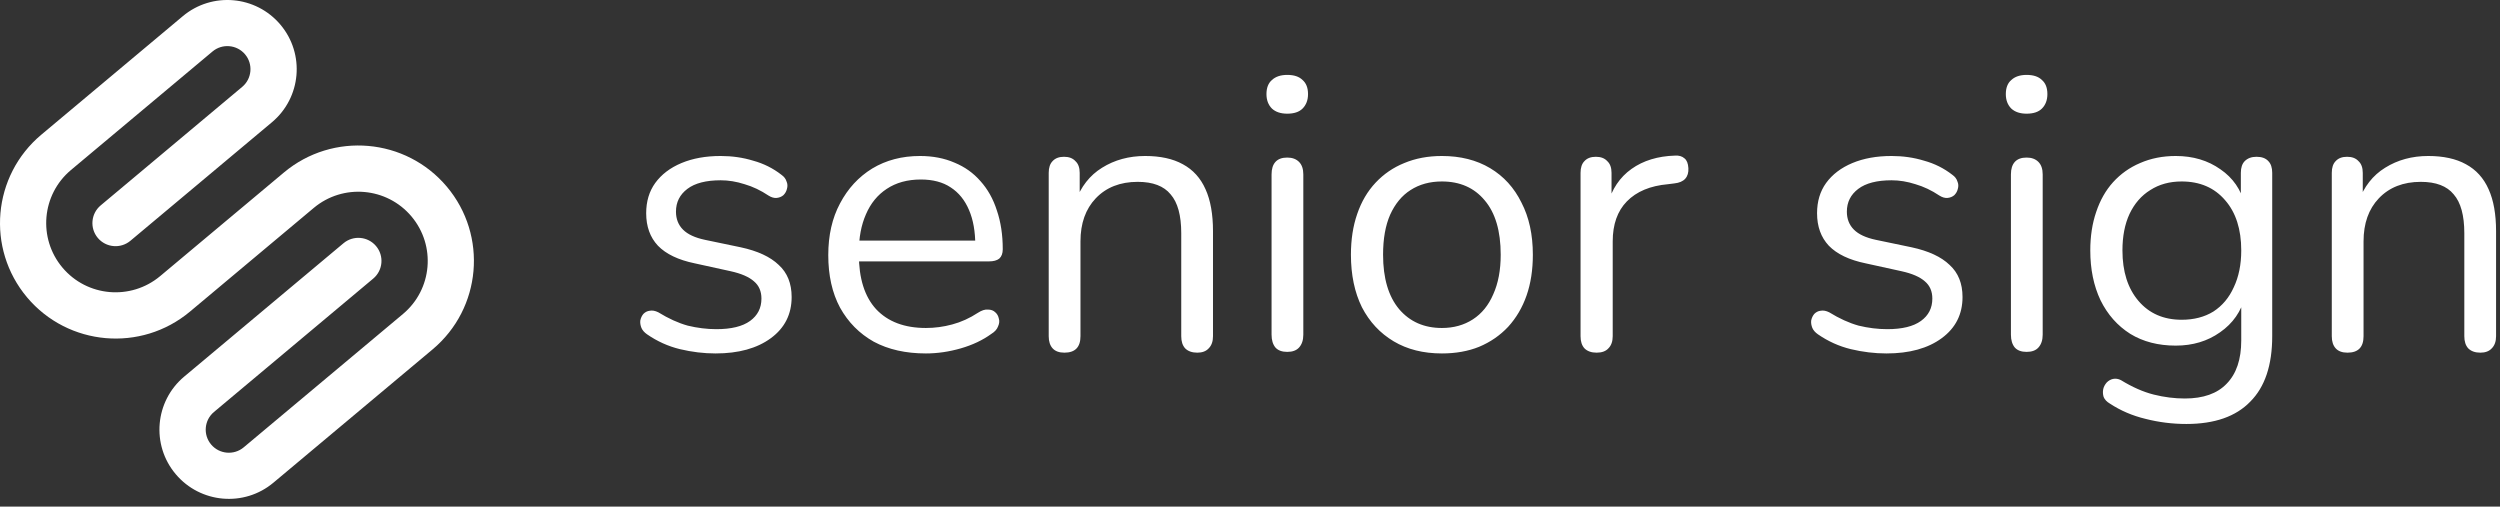
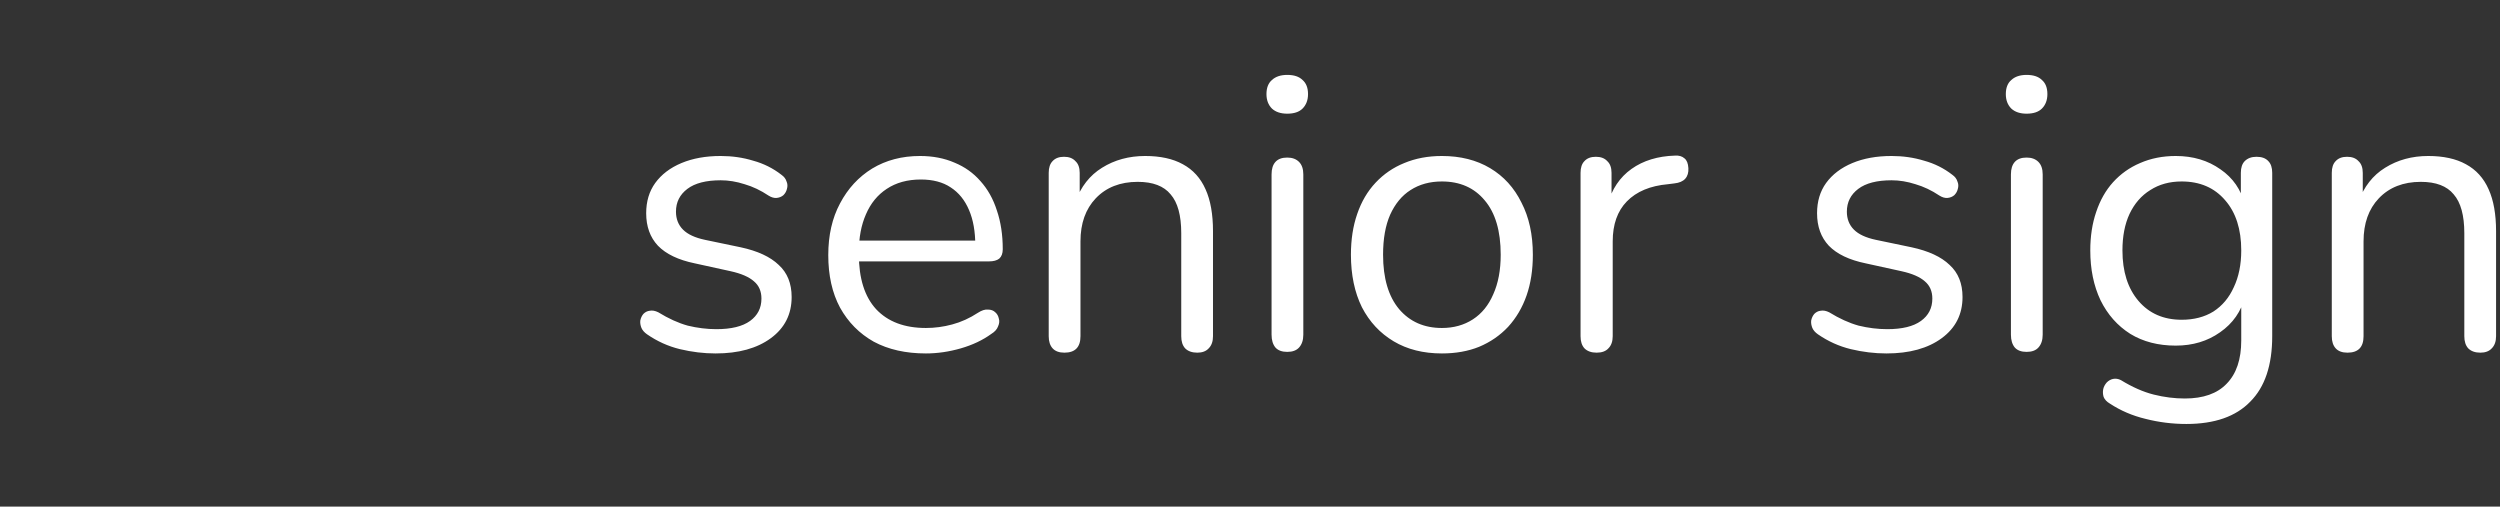
<svg xmlns="http://www.w3.org/2000/svg" width="227" height="46" viewBox="0 0 227 46" fill="none">
  <rect x="0" y="0" width="227" height="46" fill="#333333" stroke="none" />
-   <path fill-rule="evenodd" clip-rule="evenodd" d="M25.469 2.247C23.233 -0.414 19.256 -0.762 16.593 1.473L3.751 12.23C-0.69 15.953 -1.271 22.561 2.455 26.998C6.186 31.431 12.807 32.01 17.252 28.291L28.488 18.88C31.154 16.648 35.128 16.996 37.364 19.654C39.599 22.315 39.255 26.28 36.588 28.512L22.128 40.618C21.241 41.362 19.915 41.246 19.17 40.36C18.425 39.474 18.541 38.151 19.428 37.408L33.888 25.297C34.776 24.554 34.892 23.23 34.147 22.345C33.401 21.459 32.076 21.343 31.188 22.087L16.728 34.193C14.062 36.425 13.713 40.394 15.953 43.051C18.192 45.709 22.166 46.06 24.829 43.825L39.281 31.723C43.723 28 44.303 21.392 40.577 16.955C36.851 12.522 30.226 11.943 25.78 15.662L14.545 25.069C11.878 27.301 7.905 26.957 5.669 24.296C3.433 21.634 3.781 17.669 6.444 15.437L19.294 4.677C20.181 3.933 21.507 4.049 22.252 4.934C22.997 5.82 22.881 7.143 21.994 7.887L9.14 18.652C8.253 19.396 8.137 20.719 8.882 21.605C9.627 22.49 10.953 22.606 11.841 21.863L24.69 11.102C27.357 8.87 27.705 4.901 25.465 2.243L25.469 2.247Z" fill="white" />
  <path d="M64.974 32.093C63.906 32.093 62.826 31.963 61.734 31.702C60.666 31.441 59.669 30.991 58.744 30.35C58.507 30.184 58.34 29.995 58.245 29.781C58.151 29.544 58.115 29.319 58.139 29.105C58.186 28.868 58.281 28.666 58.423 28.5C58.59 28.334 58.779 28.24 58.993 28.216C59.23 28.169 59.492 28.216 59.776 28.358C60.702 28.927 61.592 29.331 62.446 29.568C63.325 29.781 64.191 29.888 65.045 29.888C66.398 29.888 67.419 29.639 68.107 29.141C68.795 28.643 69.139 27.967 69.139 27.113C69.139 26.449 68.914 25.927 68.463 25.548C68.012 25.145 67.3 24.836 66.327 24.623L63.087 23.912C61.592 23.603 60.477 23.07 59.741 22.311C59.029 21.552 58.673 20.568 58.673 19.358C58.673 18.291 58.946 17.378 59.492 16.619C60.061 15.836 60.856 15.232 61.877 14.805C62.897 14.378 64.084 14.164 65.437 14.164C66.481 14.164 67.466 14.307 68.392 14.591C69.341 14.852 70.196 15.279 70.955 15.872C71.192 16.038 71.347 16.239 71.418 16.477C71.513 16.69 71.525 16.915 71.454 17.152C71.406 17.366 71.299 17.556 71.133 17.722C70.967 17.864 70.765 17.947 70.528 17.971C70.29 17.994 70.041 17.923 69.78 17.757C69.068 17.283 68.344 16.939 67.609 16.726C66.873 16.488 66.149 16.37 65.437 16.37C64.108 16.37 63.099 16.631 62.411 17.152C61.722 17.674 61.378 18.362 61.378 19.216C61.378 19.88 61.592 20.425 62.019 20.852C62.446 21.279 63.111 21.587 64.013 21.777L67.253 22.453C68.795 22.785 69.946 23.319 70.706 24.054C71.489 24.765 71.881 25.738 71.881 26.971C71.881 28.536 71.252 29.781 69.994 30.706C68.736 31.631 67.063 32.093 64.974 32.093ZM84.072 32.093C82.245 32.093 80.666 31.738 79.337 31.026C78.032 30.291 77.011 29.259 76.275 27.931C75.563 26.603 75.207 25.014 75.207 23.165C75.207 21.362 75.563 19.797 76.275 18.469C76.987 17.117 77.961 16.062 79.195 15.303C80.453 14.544 81.9 14.164 83.538 14.164C84.701 14.164 85.745 14.366 86.671 14.769C87.597 15.149 88.38 15.706 89.021 16.441C89.685 17.176 90.184 18.066 90.516 19.109C90.872 20.153 91.05 21.326 91.05 22.631C91.05 23.01 90.943 23.295 90.73 23.485C90.516 23.651 90.207 23.734 89.804 23.734H77.415V21.848H89.127L88.558 22.311C88.558 21.03 88.368 19.951 87.988 19.073C87.609 18.172 87.051 17.485 86.315 17.01C85.603 16.536 84.701 16.299 83.609 16.299C82.399 16.299 81.366 16.583 80.512 17.152C79.681 17.698 79.052 18.469 78.625 19.465C78.198 20.437 77.984 21.576 77.984 22.88V23.093C77.984 25.275 78.507 26.935 79.551 28.074C80.619 29.212 82.126 29.781 84.072 29.781C84.879 29.781 85.674 29.674 86.457 29.461C87.264 29.248 88.047 28.892 88.807 28.394C89.139 28.18 89.436 28.085 89.697 28.109C89.982 28.109 90.207 28.192 90.374 28.358C90.54 28.5 90.646 28.69 90.694 28.927C90.765 29.141 90.741 29.378 90.623 29.639C90.528 29.9 90.326 30.125 90.017 30.315C89.234 30.884 88.309 31.323 87.241 31.631C86.173 31.939 85.116 32.093 84.072 32.093ZM96.647 32.022C96.173 32.022 95.817 31.892 95.579 31.631C95.342 31.37 95.223 31.003 95.223 30.528V15.694C95.223 15.22 95.342 14.864 95.579 14.627C95.817 14.366 96.161 14.236 96.612 14.236C97.063 14.236 97.407 14.366 97.644 14.627C97.905 14.864 98.036 15.22 98.036 15.694V18.753L97.644 18.326C98.143 16.951 98.95 15.919 100.065 15.232C101.204 14.52 102.51 14.164 103.981 14.164C105.358 14.164 106.497 14.413 107.399 14.911C108.325 15.409 109.013 16.168 109.464 17.188C109.915 18.184 110.14 19.453 110.14 20.994V30.528C110.14 31.003 110.01 31.37 109.749 31.631C109.511 31.892 109.167 32.022 108.716 32.022C108.242 32.022 107.874 31.892 107.613 31.631C107.375 31.37 107.257 31.003 107.257 30.528V21.172C107.257 19.56 106.936 18.386 106.295 17.651C105.678 16.892 104.681 16.512 103.305 16.512C101.715 16.512 100.445 17.01 99.496 18.006C98.57 18.979 98.107 20.283 98.107 21.919V30.528C98.107 31.524 97.621 32.022 96.647 32.022ZM116.882 31.951C116.407 31.951 116.051 31.821 115.814 31.56C115.576 31.275 115.458 30.884 115.458 30.386V15.836C115.458 15.338 115.576 14.959 115.814 14.698C116.051 14.437 116.407 14.307 116.882 14.307C117.333 14.307 117.689 14.437 117.95 14.698C118.211 14.959 118.341 15.338 118.341 15.836V30.386C118.341 30.884 118.211 31.275 117.95 31.56C117.712 31.821 117.356 31.951 116.882 31.951ZM116.882 10.322C116.288 10.322 115.826 10.168 115.493 9.86C115.161 9.528 114.995 9.089 114.995 8.544C114.995 7.974 115.161 7.548 115.493 7.263C115.826 6.955 116.288 6.801 116.882 6.801C117.499 6.801 117.962 6.955 118.27 7.263C118.602 7.548 118.769 7.974 118.769 8.544C118.769 9.089 118.602 9.528 118.27 9.86C117.962 10.168 117.499 10.322 116.882 10.322ZM130.923 32.093C129.238 32.093 127.779 31.726 126.544 30.991C125.31 30.256 124.349 29.224 123.661 27.896C122.996 26.544 122.664 24.955 122.664 23.129C122.664 21.753 122.854 20.52 123.234 19.429C123.613 18.315 124.171 17.366 124.907 16.583C125.643 15.801 126.509 15.208 127.506 14.805C128.526 14.378 129.665 14.164 130.923 14.164C132.608 14.164 134.068 14.532 135.302 15.267C136.536 16.002 137.486 17.046 138.15 18.398C138.839 19.726 139.183 21.303 139.183 23.129C139.183 24.504 138.993 25.738 138.613 26.829C138.233 27.919 137.676 28.868 136.94 29.674C136.204 30.457 135.326 31.062 134.305 31.489C133.309 31.892 132.181 32.093 130.923 32.093ZM130.923 29.781C131.991 29.781 132.929 29.52 133.736 28.999C134.543 28.477 135.16 27.718 135.587 26.722C136.038 25.726 136.264 24.528 136.264 23.129C136.264 20.971 135.777 19.323 134.804 18.184C133.855 17.046 132.561 16.477 130.923 16.477C129.832 16.477 128.882 16.738 128.075 17.259C127.292 17.757 126.675 18.504 126.224 19.5C125.797 20.473 125.583 21.682 125.583 23.129C125.583 25.263 126.07 26.912 127.043 28.074C128.016 29.212 129.309 29.781 130.923 29.781ZM144.974 32.022C144.499 32.022 144.131 31.892 143.87 31.631C143.633 31.37 143.514 31.003 143.514 30.528V15.694C143.514 15.22 143.633 14.864 143.87 14.627C144.108 14.366 144.452 14.236 144.903 14.236C145.354 14.236 145.698 14.366 145.935 14.627C146.196 14.864 146.327 15.22 146.327 15.694V18.576H145.971C146.351 17.176 147.074 16.097 148.142 15.338C149.21 14.579 150.528 14.176 152.094 14.129C152.45 14.105 152.735 14.188 152.949 14.378C153.162 14.544 153.281 14.84 153.305 15.267C153.328 15.67 153.233 15.99 153.02 16.228C152.806 16.465 152.474 16.607 152.023 16.654L151.453 16.726C149.839 16.868 148.593 17.39 147.715 18.291C146.861 19.168 146.434 20.378 146.434 21.919V30.528C146.434 31.003 146.303 31.37 146.042 31.631C145.805 31.892 145.449 32.022 144.974 32.022ZM171.291 32.093C170.223 32.093 169.143 31.963 168.051 31.702C166.983 31.441 165.986 30.991 165.06 30.35C164.823 30.184 164.657 29.995 164.562 29.781C164.467 29.544 164.431 29.319 164.455 29.105C164.503 28.868 164.598 28.666 164.74 28.5C164.906 28.334 165.096 28.24 165.31 28.216C165.547 28.169 165.808 28.216 166.093 28.358C167.018 28.927 167.908 29.331 168.763 29.568C169.641 29.781 170.507 29.888 171.362 29.888C172.715 29.888 173.735 29.639 174.423 29.141C175.112 28.643 175.456 27.967 175.456 27.113C175.456 26.449 175.23 25.927 174.779 25.548C174.329 25.145 173.616 24.836 172.643 24.623L169.404 23.912C167.908 23.603 166.793 23.07 166.057 22.311C165.345 21.552 164.989 20.568 164.989 19.358C164.989 18.291 165.262 17.378 165.808 16.619C166.378 15.836 167.173 15.232 168.193 14.805C169.214 14.378 170.401 14.164 171.753 14.164C172.798 14.164 173.783 14.307 174.708 14.591C175.658 14.852 176.512 15.279 177.272 15.872C177.509 16.038 177.663 16.239 177.734 16.477C177.829 16.69 177.841 16.915 177.77 17.152C177.722 17.366 177.616 17.556 177.45 17.722C177.283 17.864 177.082 17.947 176.844 17.971C176.607 17.994 176.358 17.923 176.097 17.757C175.385 17.283 174.661 16.939 173.925 16.726C173.189 16.488 172.465 16.37 171.753 16.37C170.424 16.37 169.416 16.631 168.727 17.152C168.039 17.674 167.695 18.362 167.695 19.216C167.695 19.88 167.908 20.425 168.336 20.852C168.763 21.279 169.427 21.587 170.329 21.777L173.569 22.453C175.112 22.785 176.263 23.319 177.022 24.054C177.806 24.765 178.197 25.738 178.197 26.971C178.197 28.536 177.568 29.781 176.31 30.706C175.052 31.631 173.379 32.093 171.291 32.093ZM184.016 31.951C183.542 31.951 183.186 31.821 182.948 31.56C182.711 31.275 182.592 30.884 182.592 30.386V15.836C182.592 15.338 182.711 14.959 182.948 14.698C183.186 14.437 183.542 14.307 184.016 14.307C184.467 14.307 184.823 14.437 185.084 14.698C185.345 14.959 185.476 15.338 185.476 15.836V30.386C185.476 30.884 185.345 31.275 185.084 31.56C184.847 31.821 184.491 31.951 184.016 31.951ZM184.016 10.322C183.423 10.322 182.96 10.168 182.628 9.86C182.295 9.528 182.129 9.089 182.129 8.544C182.129 7.974 182.295 7.548 182.628 7.263C182.96 6.955 183.423 6.801 184.016 6.801C184.633 6.801 185.096 6.955 185.405 7.263C185.737 7.548 185.903 7.974 185.903 8.544C185.903 9.089 185.737 9.528 185.405 9.86C185.096 10.168 184.633 10.322 184.016 10.322ZM198.521 38.497C197.263 38.497 196.029 38.343 194.818 38.034C193.631 37.75 192.552 37.287 191.578 36.647C191.294 36.481 191.104 36.279 191.009 36.042C190.938 35.805 190.926 35.568 190.973 35.331C191.021 35.117 191.128 34.916 191.294 34.726C191.46 34.56 191.65 34.453 191.863 34.406C192.101 34.358 192.338 34.394 192.575 34.513C193.62 35.153 194.616 35.592 195.566 35.829C196.515 36.066 197.453 36.184 198.378 36.184C200.063 36.184 201.333 35.734 202.188 34.833C203.066 33.931 203.505 32.627 203.505 30.92V26.9H203.861C203.505 28.275 202.745 29.366 201.582 30.172C200.443 30.979 199.102 31.382 197.559 31.382C195.969 31.382 194.593 31.026 193.43 30.315C192.267 29.58 191.365 28.56 190.724 27.256C190.107 25.951 189.798 24.445 189.798 22.738C189.798 21.457 189.976 20.295 190.332 19.251C190.688 18.184 191.199 17.283 191.863 16.548C192.552 15.789 193.37 15.208 194.32 14.805C195.293 14.378 196.373 14.164 197.559 14.164C199.126 14.164 200.479 14.568 201.618 15.374C202.757 16.156 203.493 17.224 203.825 18.576L203.469 19.002V15.694C203.469 15.22 203.588 14.864 203.825 14.627C204.086 14.366 204.442 14.236 204.893 14.236C205.368 14.236 205.724 14.366 205.961 14.627C206.199 14.864 206.317 15.22 206.317 15.694V30.528C206.317 33.161 205.653 35.141 204.324 36.469C203.018 37.821 201.084 38.497 198.521 38.497ZM198.093 29.034C199.209 29.034 200.17 28.785 200.977 28.287C201.784 27.765 202.401 27.03 202.828 26.081C203.279 25.133 203.505 24.018 203.505 22.738C203.505 20.817 203.018 19.299 202.045 18.184C201.072 17.046 199.755 16.477 198.093 16.477C197.002 16.477 196.052 16.738 195.245 17.259C194.438 17.757 193.809 18.481 193.359 19.429C192.931 20.354 192.718 21.457 192.718 22.738C192.718 24.659 193.204 26.188 194.177 27.327C195.15 28.465 196.456 29.034 198.093 29.034ZM213.151 32.022C212.676 32.022 212.32 31.892 212.082 31.631C211.845 31.37 211.726 31.003 211.726 30.528V15.694C211.726 15.22 211.845 14.864 212.082 14.627C212.32 14.366 212.664 14.236 213.115 14.236C213.566 14.236 213.91 14.366 214.147 14.627C214.408 14.864 214.539 15.22 214.539 15.694V18.753L214.147 18.326C214.646 16.951 215.453 15.919 216.568 15.232C217.707 14.52 219.013 14.164 220.484 14.164C221.861 14.164 223 14.413 223.902 14.911C224.828 15.409 225.516 16.168 225.967 17.188C226.418 18.184 226.643 19.453 226.643 20.994V30.528C226.643 31.003 226.513 31.37 226.252 31.631C226.014 31.892 225.67 32.022 225.219 32.022C224.745 32.022 224.377 31.892 224.116 31.631C223.878 31.37 223.76 31.003 223.76 30.528V21.172C223.76 19.56 223.439 18.386 222.798 17.651C222.181 16.892 221.184 16.512 219.808 16.512C218.218 16.512 216.948 17.01 215.999 18.006C215.073 18.979 214.61 20.283 214.61 21.919V30.528C214.61 31.524 214.124 32.022 213.151 32.022Z" fill="white" />
</svg>